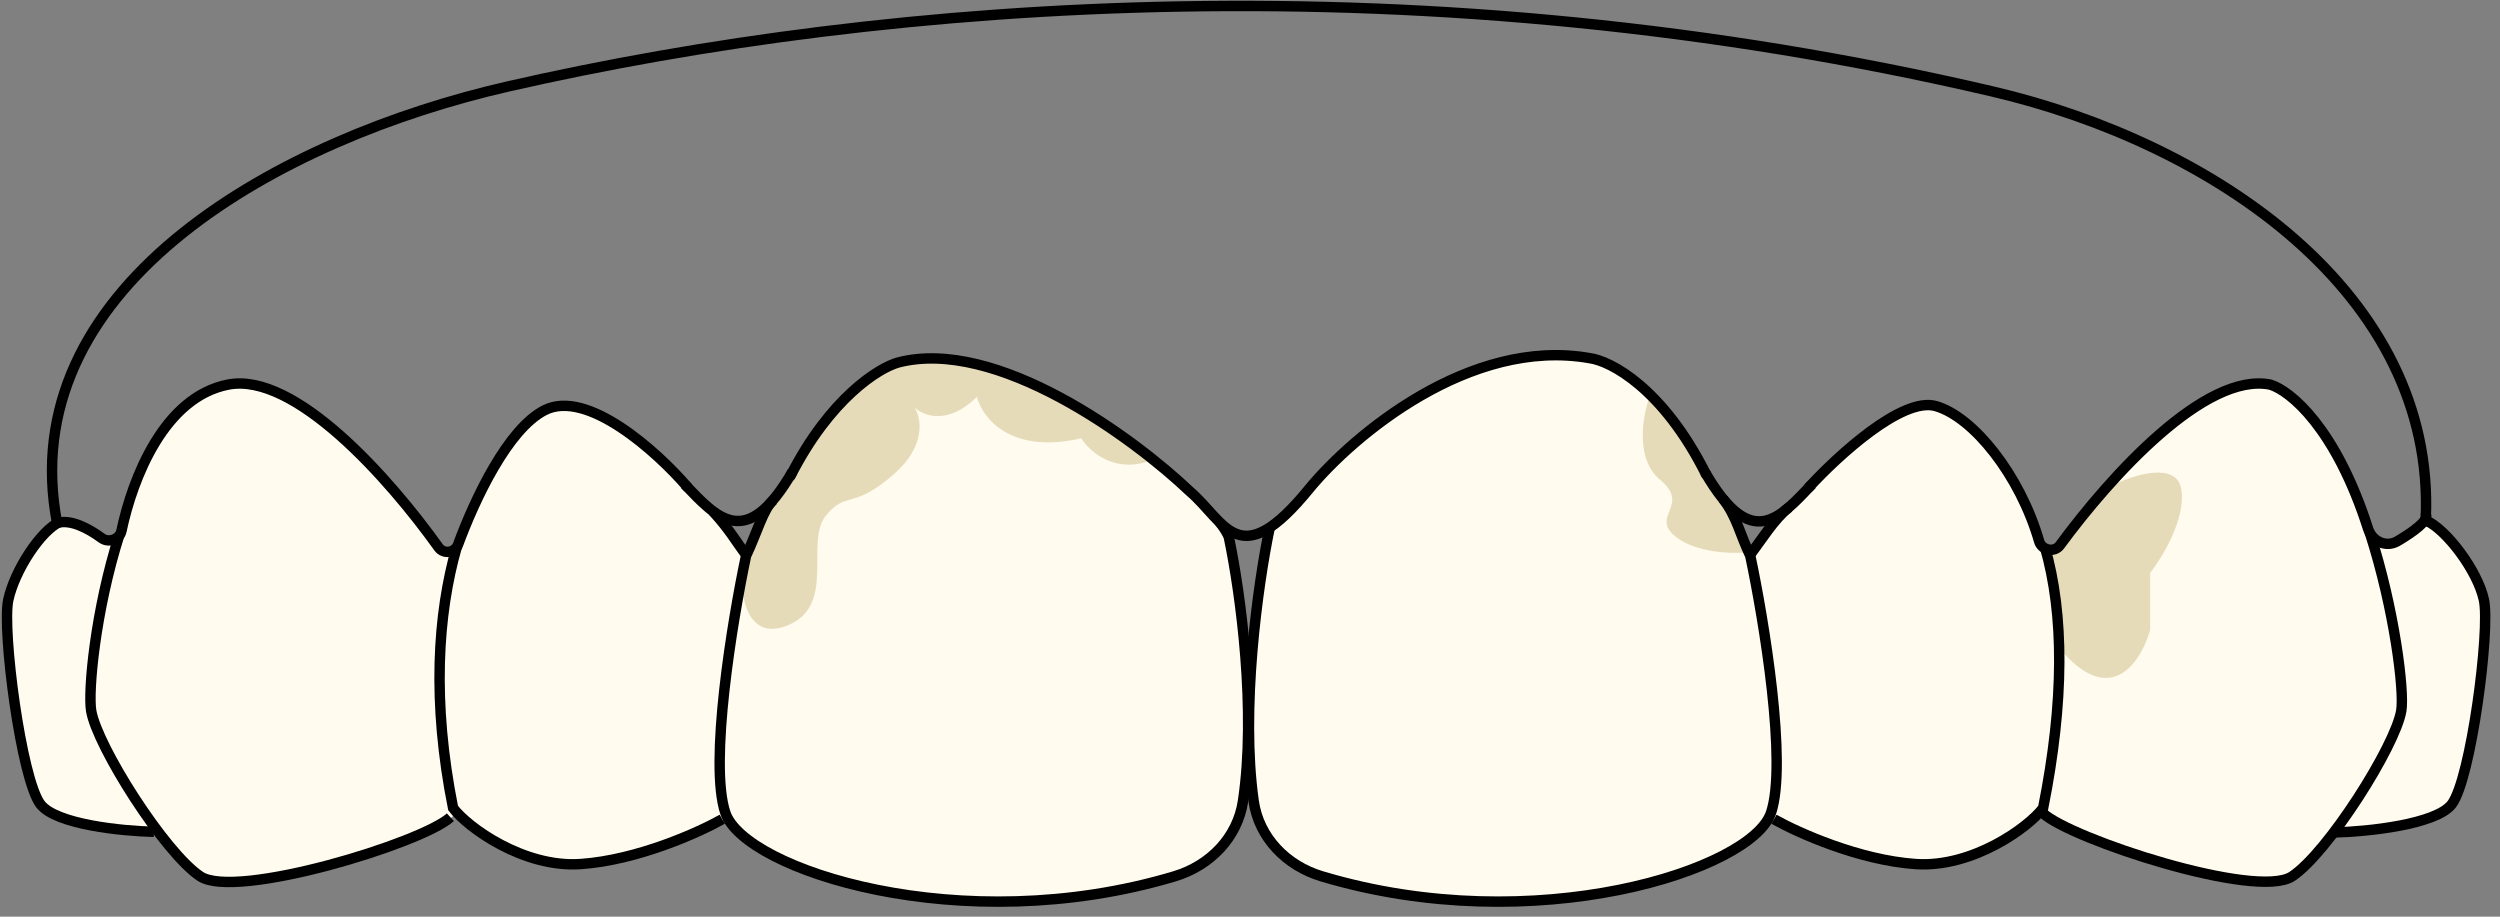
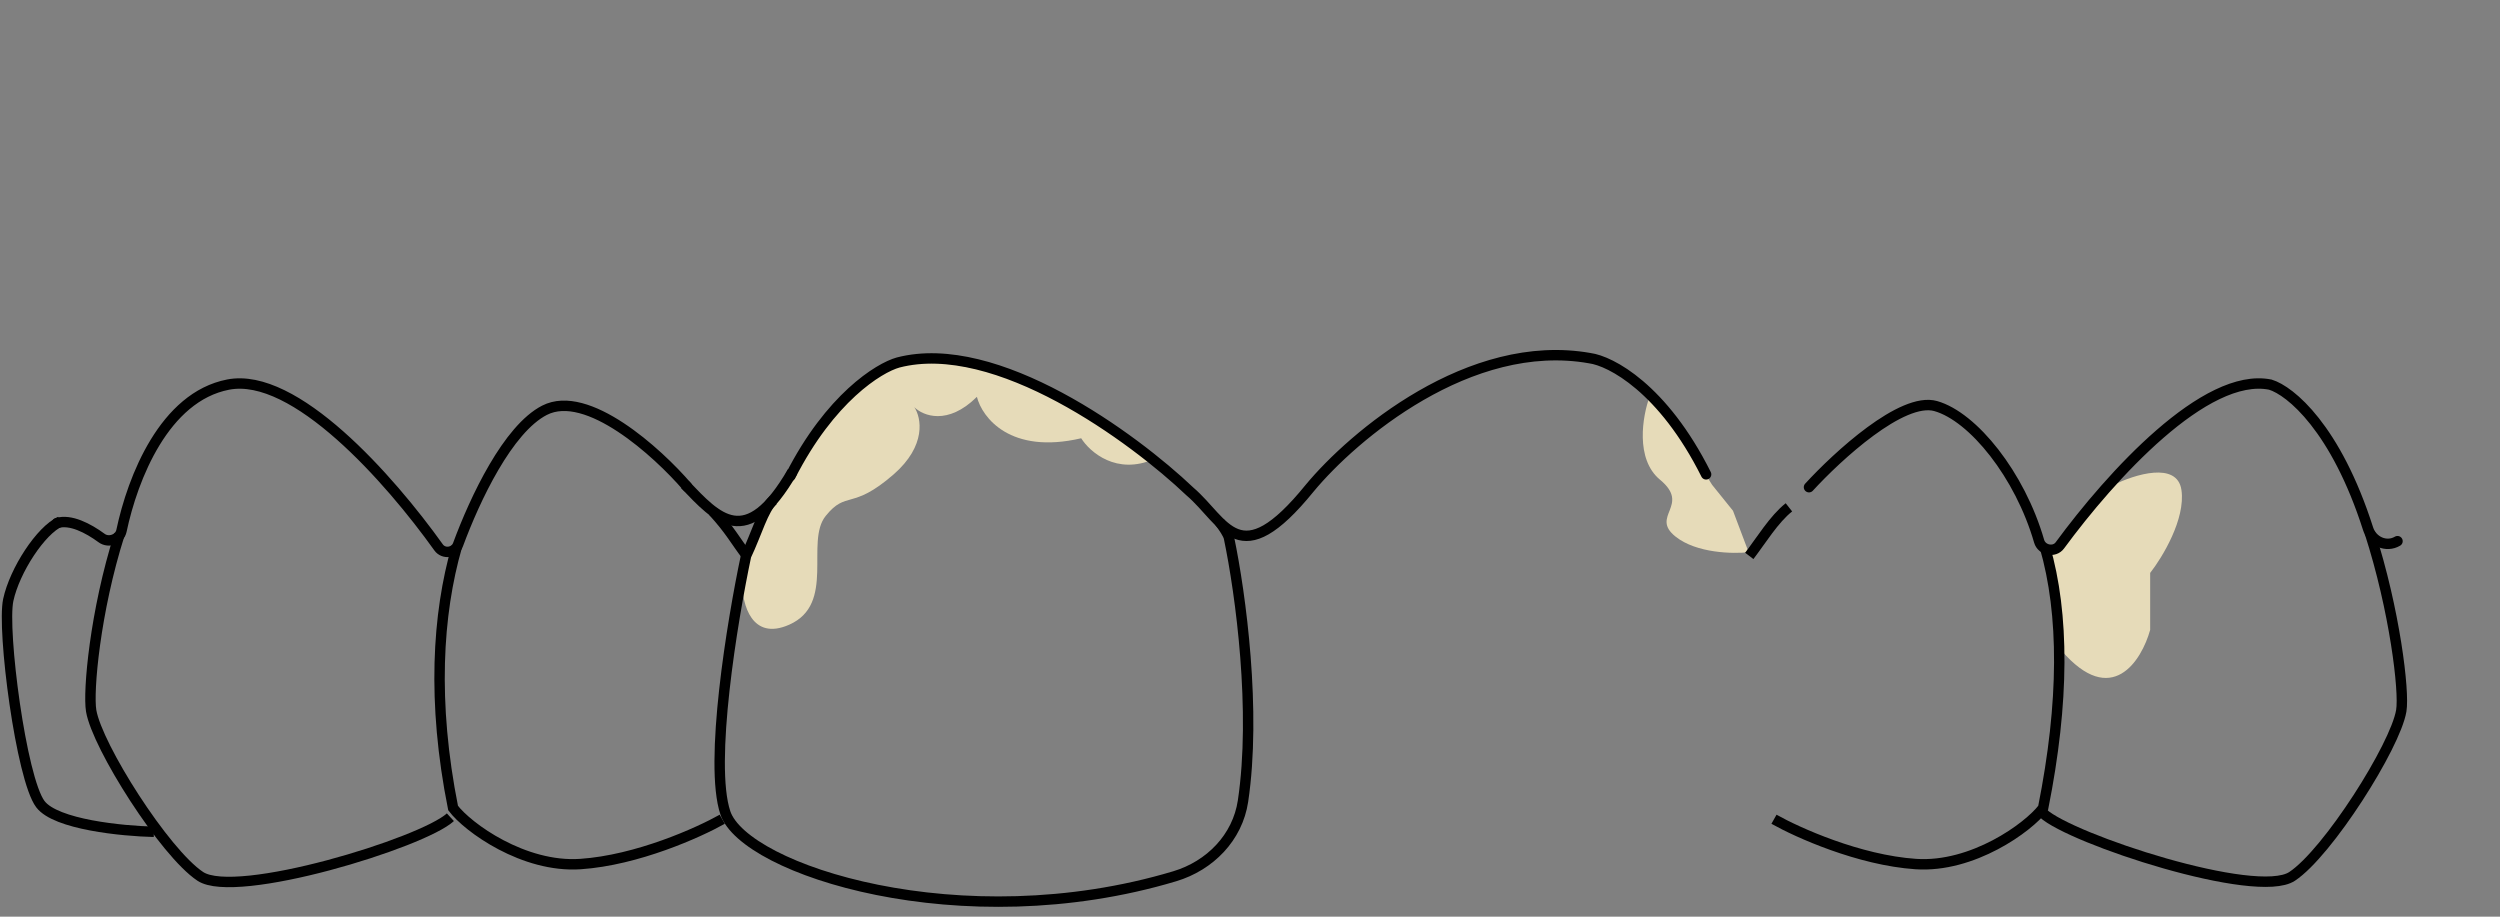
<svg xmlns="http://www.w3.org/2000/svg" width="240" height="88" viewBox="0 0 240 88" fill="none">
  <rect x="0" y="0" width="240" height="88" fill="#808080" stroke="none" />
-   <path d="M8.183 79.365L4.178 77.874L2.387 73.665L1.584 67.701C1.249 65.161 0.578 60.047 0.578 59.91C0.578 59.773 0.712 58.445 0.779 57.798L1.584 55.144C2.35 53.851 3.923 51.263 4.084 51.263C4.245 51.263 5.013 50.559 5.377 50.208H6.727C6.842 50.208 7.752 50.493 8.192 50.636C8.7 50.902 9.767 51.469 9.974 51.606C10.18 51.743 10.673 51.948 10.893 52.034L11.467 51.263L12.588 47.211L13.91 43.872L15.576 40.961C16.352 40.267 17.915 38.85 17.961 38.736C18.006 38.621 19.416 37.737 20.115 37.309L23.419 36.795L26.407 37.651L29.826 39.192L34.05 43.244L38.886 48.569L42.078 52.661L43.358 52.958L44.017 51.959L46.133 47.135L49.359 41.83L51.613 39.556L54.041 38.901L56.955 39.556L59.834 41.278L63.823 44.413L67.083 47.824L69.685 50.546L71.627 53.302L72.425 51.373L73.292 48.996L74.957 47.411L76.865 43.862L80.229 39.211L83.767 36.11L85.849 35.042L88.832 34.491L92.82 34.836L98.058 36.524L103.4 38.798C105.238 40.141 108.956 42.842 109.123 42.898C109.289 42.953 112.823 45.929 114.569 47.411L117.794 50.891L118.315 53.785L118.939 59.469L119.91 62.88L120.5 59.16L121.714 52.682V50.891L124.489 48.444L128.2 44.31L132.813 40.245L136.56 38.108C137.82 37.431 140.375 36.055 140.514 35.972C140.687 35.869 143.913 34.939 144.156 34.629C144.35 34.381 147.174 34.135 148.561 34.043L153.521 34.629L157.718 37.075L161.568 41.657L164.247 45.984L166.537 49.491L168.016 53.423L169.304 51.481L170.049 49.765L171.188 49.112L173.291 46.893C174.269 45.965 176.269 44.065 176.444 43.891C176.62 43.717 179.408 41.672 180.781 40.672L183.19 39.236L185.161 38.844L186.869 39.236L189.497 41.324L192.301 44.631L194.491 48.677L195.673 52.114L196.637 52.636L197.644 52.375L199.309 50.678L203.251 45.588L206.755 42.325L210.391 39.236L213.369 37.539L215.691 36.843H217.399L219.633 37.843L223.006 41.585L225.415 46.023L227.386 50.765L228.262 52.07H229.488L231.021 51.505L232.642 50.33H233.43L235.182 51.505L236.759 54.333L238.511 56.856V59.293V62.947L237.942 68.429L236.409 74.999L235.577 77.261L234.131 78.349L228.568 79.436L225.108 79.959L224.057 79.741L221.648 82.656L219.852 84.396L217.618 84.701L213.588 84.396L208.901 83.135L204.215 81.786L198.827 79.741L196.155 78.044L194.228 79.436L190.987 81.22C189.994 81.699 187.912 82.656 187.526 82.656C187.141 82.656 185.351 82.975 184.504 83.135L181 82.656L176.225 81.22L172.327 79.436L170.006 78.697L168.954 79.741L165.844 81.525L161.771 83.657L157.522 85.092L152.222 86.137L146.265 86.572H141.535L137.724 86.137L132.599 85.528L127.737 84.353L124.189 82.961L122.262 81.133L120.86 78.871L120.072 75.39L118.714 79.132L117.356 81.133L115.516 82.961L112.713 84.353L106.887 85.528L100.492 86.572H94.185L88.097 86.006L81.658 84.875L75.963 82.961L72.372 81.09L69.831 78.566L67.247 79.872L60.896 82.047L56.647 82.961H53.011L49.507 81.699L46.397 80.176L43.988 77.874L42.411 79.365L37.155 81.699L25.942 84.353L21.518 84.744L19.065 84.005L17.357 82.7L15.191 79.863H13.189L8.183 79.365Z" fill="#FFFBEE" />
  <path d="M209.42 47.045C209.019 44.261 204.914 45.553 202.912 46.548L199.908 49.532L197.906 52.515L196.404 53.012L196.905 54.007L197.906 62.459C202.712 68.028 205.582 63.454 206.416 60.471V55.001C207.584 53.509 209.82 49.83 209.42 47.045Z" fill="#E6DBB9" />
  <path d="M75.761 59.973C72.157 61.564 71.256 57.984 71.256 55.995V54.007L73.759 48.537L77.263 43.067L81.768 37.598L85.773 35.112L89.778 34.614L97.287 36.106L102.793 38.592L110.803 44.062C107.198 45.653 104.629 43.399 103.794 42.073C96.986 43.664 94.283 40.084 93.782 38.095C90.979 40.88 88.61 39.918 87.775 39.09C88.443 40.084 88.977 42.769 85.773 45.554C81.768 49.034 81.268 47.045 79.265 49.531C77.263 52.018 80.266 57.984 75.761 59.973Z" fill="#E6DBB9" />
  <path d="M159.359 46.051C156.956 44.062 157.691 39.918 158.358 38.095L159.359 38.592L161.862 42.57L164.365 46.548L166.368 49.034L167.869 53.012C166.368 53.178 162.864 53.112 160.861 51.52C158.358 49.532 162.363 48.537 159.359 46.051Z" fill="#E6DBB9" />
  <path d="M71.707 53.367C70.585 51.9 70.067 50.856 68.433 49.086M69.335 78.647C67.066 79.927 61.166 82.581 55.72 82.95C50.274 83.319 44.914 79.444 43.497 77.571C41.462 67.387 41.996 58.946 43.859 52.471" stroke="black" />
  <path d="M167.93 53.367C169.074 51.871 170.317 49.824 171.736 48.704M170.302 78.647C172.571 79.927 178.471 82.581 183.917 82.95C189.363 83.319 194.723 79.444 196.14 77.571C198.181 67.354 198.177 58.954 196.299 52.471" stroke="black" />
  <path d="M43.236 78.454C40.569 80.915 22.66 86.403 19.23 84.132C15.801 81.861 9.323 71.641 8.752 68.235C8.443 66.398 9.12 58.7 11.472 51.304" stroke="black" />
  <path d="M5.785 50.074C3.935 50.891 1.409 54.739 0.793 57.598C0.176 60.456 2.027 74.749 3.876 77.199C5.356 79.159 11.756 79.785 14.771 79.853" stroke="black" />
-   <path d="M232.968 50.005C234.818 50.822 237.841 54.739 238.457 57.598C239.074 60.456 237.223 74.749 235.374 77.199C233.894 79.159 227.202 79.844 224.187 79.912" stroke="black" />
  <path d="M196.139 78.08C198.806 80.54 216.614 86.402 220.044 84.131C223.473 81.86 229.951 71.641 230.522 68.235C230.834 66.378 229.899 58.577 227.494 51.115" stroke="black" />
  <path d="M74.233 48.013C73.278 48.842 72.637 51.236 71.622 53.357C70.297 59.609 68.045 73.296 69.635 78.034C71.466 83.492 92.289 90.266 112.771 84.122C116.157 83.107 118.804 80.406 119.328 76.91C120.616 68.301 119.115 57.052 117.982 51.637C117.907 51.275 117.451 50.596 117.077 50.122" stroke="black" />
-   <path d="M121.884 50.706C120.748 56.137 119.096 68.059 120.351 76.904C120.848 80.403 123.492 83.107 126.877 84.122C147.359 90.266 168.182 83.492 170.014 78.034C171.604 73.296 169.351 59.609 168.026 53.357C167.008 51.228 166.747 49.642 165.426 47.912" stroke="black" />
-   <path d="M163.786 45.538C159.648 37.264 154.622 34.655 152.625 34.385C141.084 32.33 129.888 41.845 125.733 46.859C118.918 55.262 117.635 50.085 114.227 47.178C108.819 42.03 95.646 32.348 86.219 34.801C84.358 35.319 79.687 38.224 75.885 45.695M173.663 46.771C176.381 43.809 182.6 38.066 185.83 38.983C189.42 40.001 193.915 45.583 195.758 51.963C196.008 52.828 197.214 53.08 197.747 52.355C202.646 45.687 211.727 35.667 217.952 36.925C219.877 37.511 224.254 41.106 227.341 50.775C227.724 51.972 229.078 52.593 230.16 51.953C231.688 51.05 233.146 49.986 232.891 49.409M65.967 46.721C63.108 43.403 56.368 37.29 52.277 39.384C48.763 41.182 45.606 47.854 43.968 52.291C43.677 53.079 42.592 53.232 42.104 52.548C37.38 45.939 28.299 35.68 21.902 36.921C15.792 38.106 12.742 45.843 11.659 50.968C11.487 51.782 10.43 52.148 9.759 51.656C8.445 50.692 6.759 49.823 5.475 50.211" stroke="black" stroke-linecap="round" />
+   <path d="M163.786 45.538C159.648 37.264 154.622 34.655 152.625 34.385C141.084 32.33 129.888 41.845 125.733 46.859C118.918 55.262 117.635 50.085 114.227 47.178C108.819 42.03 95.646 32.348 86.219 34.801C84.358 35.319 79.687 38.224 75.885 45.695M173.663 46.771C176.381 43.809 182.6 38.066 185.83 38.983C189.42 40.001 193.915 45.583 195.758 51.963C196.008 52.828 197.214 53.08 197.747 52.355C202.646 45.687 211.727 35.667 217.952 36.925C219.877 37.511 224.254 41.106 227.341 50.775C227.724 51.972 229.078 52.593 230.16 51.953M65.967 46.721C63.108 43.403 56.368 37.29 52.277 39.384C48.763 41.182 45.606 47.854 43.968 52.291C43.677 53.079 42.592 53.232 42.104 52.548C37.38 45.939 28.299 35.68 21.902 36.921C15.792 38.106 12.742 45.843 11.659 50.968C11.487 51.782 10.43 52.148 9.759 51.656C8.445 50.692 6.759 49.823 5.475 50.211" stroke="black" stroke-linecap="round" />
  <path d="M65.74 46.504C68.836 49.729 71.626 52.966 76.081 45.279" stroke="black" />
-   <path d="M173.939 46.511C170.844 49.737 168.137 53.024 163.683 45.337" stroke="black" />
-   <path d="M5.474 50.199C5.414 49.861 5.358 49.527 5.307 49.196C1.905 27.12 26.992 13.277 48.768 8.302C85.592 -0.112 136.897 -3.925 191.244 8.773C212.387 13.713 233.841 28.122 232.872 49.812V49.812" stroke="black" />
</svg>